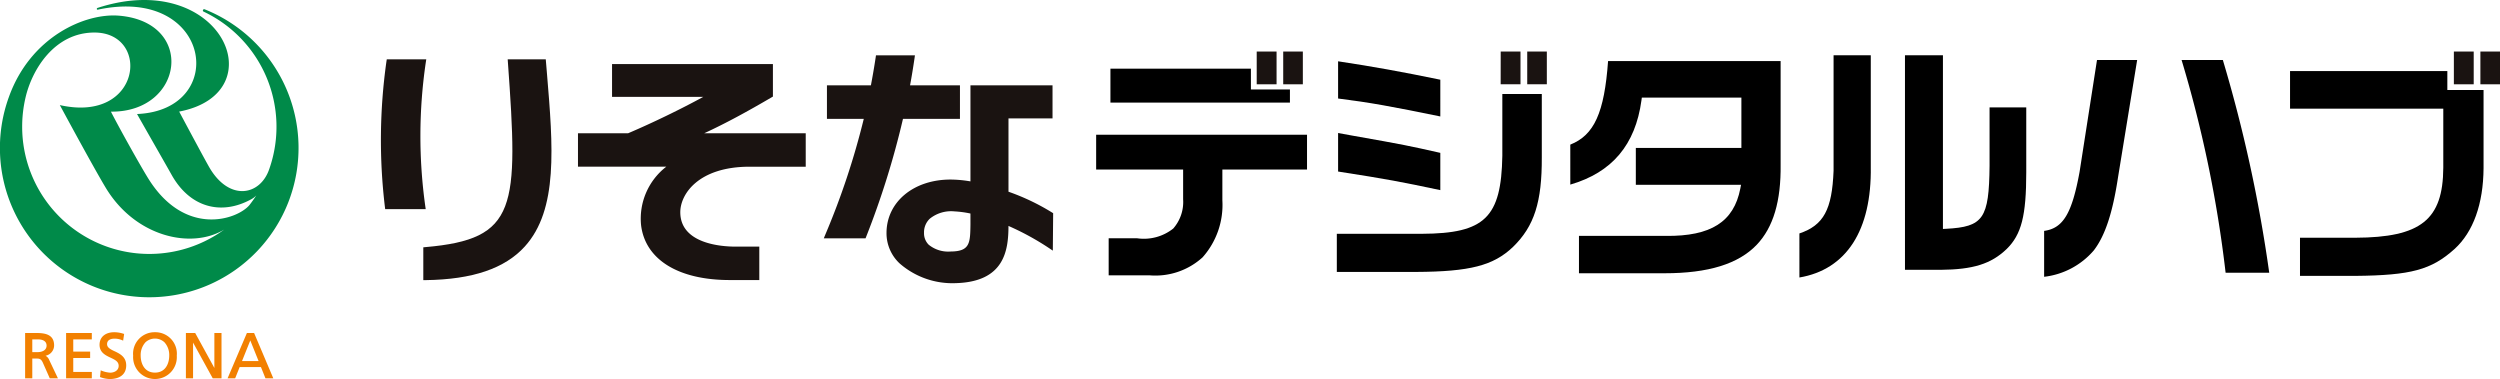
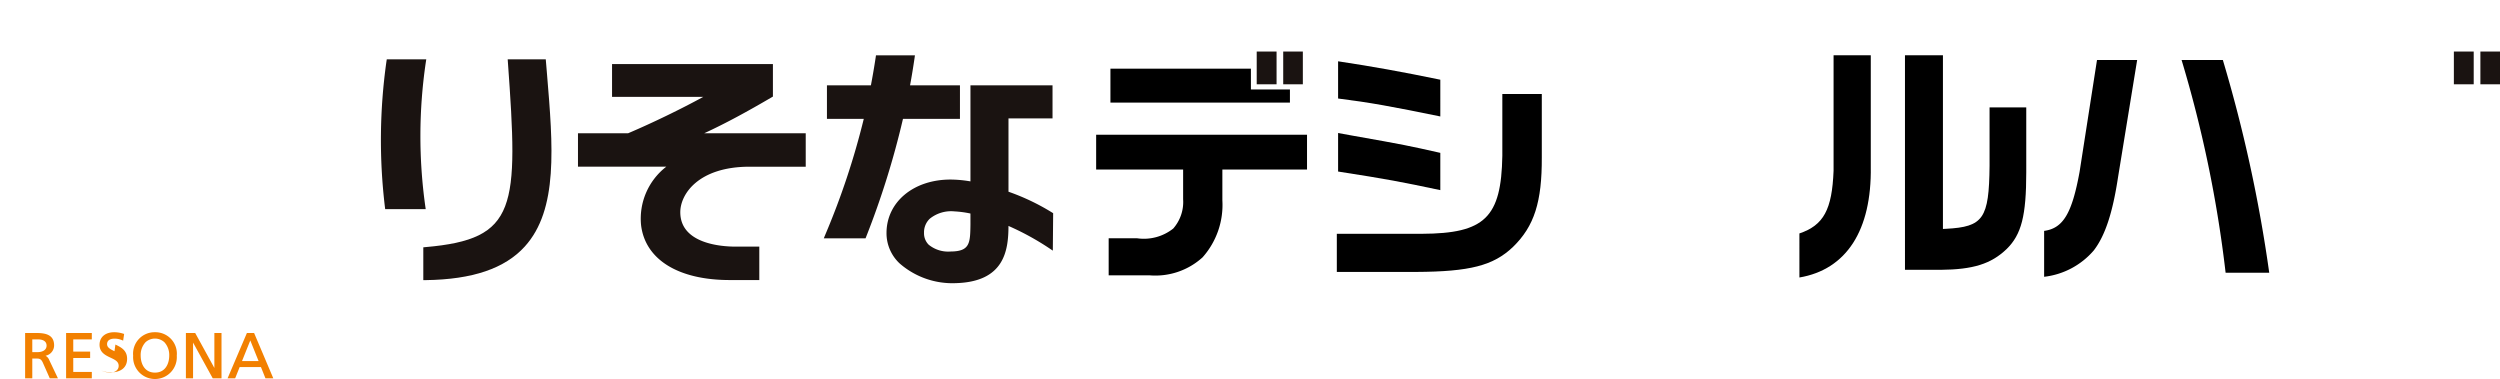
<svg xmlns="http://www.w3.org/2000/svg" width="222.842" height="33.789" viewBox="0 0 222.842 33.789">
  <g id="logo_dh" transform="translate(111.421 16.895)">
    <g id="グループ_17829" data-name="グループ 17829" transform="translate(-111.421 -16.895)">
      <g id="グループ_17826" data-name="グループ 17826">
        <path id="パス_57112" data-name="パス 57112" d="M137.748,14.1V11.115H133.3c.151-.807.282-1.619.4-2.423l.034-.25h-3.472l-.026.185c-.131.863-.274,1.69-.425,2.487h-3.919V14.1h3.284a67.4,67.4,0,0,1-3.44,10.346l-.125.305h3.721l.056-.139A74.843,74.843,0,0,0,132.67,14.1Z" transform="translate(-52.181 -3.507)" fill="#1a1311" />
        <path id="パス_57113" data-name="パス 57113" d="M149.936,24.349a19.781,19.781,0,0,0-3.883-1.853V15.96h3.926V13.014h-7.316v8.562a10.731,10.731,0,0,0-1.782-.164c-3.282,0-5.678,1.989-5.7,4.731a3.685,3.685,0,0,0,1.165,2.741,7.152,7.152,0,0,0,5,1.762c4.356-.117,4.7-2.927,4.707-5.1a23.9,23.9,0,0,1,3.613,1.975l.34.227.029-3.338Zm-7.273,1.059c-.022,1.656-.034,2.412-1.775,2.418a2.747,2.747,0,0,1-1.951-.609,1.437,1.437,0,0,1-.412-1.055,1.671,1.671,0,0,1,.507-1.255,3.029,3.029,0,0,1,2.215-.657,9.044,9.044,0,0,1,1.415.19Z" transform="translate(-56.16 -5.407)" fill="#1a1311" />
        <path id="パス_57114" data-name="パス 57114" d="M62.041,22.14A45.156,45.156,0,0,1,62.089,9.3l.04-.255H58.608l-.029.188A50.051,50.051,0,0,0,58.441,22.2l.025.2h3.613Z" transform="translate(-24.132 -3.759)" fill="#1a1311" />
        <path id="パス_57115" data-name="パス 57115" d="M75.462,9.05H72.068l.017.236c.938,13.011.852,15.789-7.339,16.5l-.2.019,0,2.924.223,0c4.159-.056,7.045-1.035,8.822-2.995,2.991-3.295,2.521-8.909,1.978-15.408Z" transform="translate(-26.814 -3.76)" fill="#1a1311" />
        <path id="パス_57116" data-name="パス 57116" d="M105.509,12.666v-2.9H91.17v2.927H99.3c-1.937,1.065-4.588,2.349-6.695,3.242H88.133v2.979h7.875a5.855,5.855,0,0,0-2.252,5.2c.361,3.072,3.312,4.906,7.9,4.906l2.64,0V26.041l-2.132,0c-1.152,0-4.911-.219-4.911-3.067,0-1.631,1.646-4.056,6.173-4.056h5.008V15.937H99.385c2-.924,3.914-1.977,6.015-3.207Z" transform="translate(-36.614 -4.058)" fill="#1a1311" />
-         <path id="パス_57117" data-name="パス 57117" d="M18.247.832h0A.1.1,0,0,0,18.2.821a.117.117,0,0,0-.117.117.112.112,0,0,0,.068.1A11.35,11.35,0,0,1,24,15.07c-.79,2.345-3.51,2.9-5.292-.068-.322-.536-2.18-4.011-2.737-5.056C24.662,8.287,19.691-2.88,8.695.706c-.1.034-.079.178.02.157,10.153-2.18,11.743,8.958,3.5,9.3.918,1.625,2.462,4.314,3.077,5.412,1.655,2.961,4.451,3.618,7.047,2.216a1.833,1.833,0,0,0,.506-.371l0,0q-.291.451-.62.872c-1.115,1.3-5.775,2.867-9.038-2.428-.745-1.209-2.573-4.488-3.3-5.912,6.5.068,7.583-8,.7-8.556C7.567,1.158,2.727,3.28.8,8.625h0A13.309,13.309,0,1,0,18.247.832M1.976,11.3a11.345,11.345,0,0,1,.288-2.554h0C2.824,6.25,4.83,2.9,8.417,2.9c5.03,0,4.22,8.114-3.084,6.467.766,1.416,3.1,5.721,4.08,7.351,2.64,4.4,7.644,5.528,10.583,3.738A11.337,11.337,0,0,1,1.976,11.3" transform="translate(0 0)" fill="#008a49" />
        <path id="パス_57118" data-name="パス 57118" d="M5.65,52.806a.946.946,0,0,0,.766-.918c0-.978-.8-1.109-1.576-1.109H3.831v4.039H4.47V53.055h.307c.3,0,.468,0,.632.365l.62,1.4h.727L5.98,53.187a.736.736,0,0,0-.33-.381m.094-.906c0,.365-.309.584-.824.584H4.47V51.349h.513c.482,0,.761.2.761.551" transform="translate(-1.592 -21.096)" fill="#f28000" />
        <path id="パス_57119" data-name="パス 57119" d="M10.08,50.779v4.038h2.292v-.569H10.718V53.007h1.505v-.569H10.718v-1.09h1.654v-.57Z" transform="translate(-4.188 -21.096)" fill="#f28000" />
-         <path id="パス_57120" data-name="パス 57120" d="M16.511,52.352c-.354-.171-.661-.32-.661-.628,0-.445.461-.493.658-.493a1.709,1.709,0,0,1,.734.162l.041.015.088-.593-.025-.009a2.688,2.688,0,0,0-.86-.146c-.795,0-1.307.439-1.307,1.117s.519.935.977,1.149c.391.184.728.343.728.728,0,.449-.445.611-.745.611a2.444,2.444,0,0,1-.812-.191l-.042-.017-.064.6.026.008a2.686,2.686,0,0,0,.824.167c.945,0,1.485-.444,1.485-1.216s-.579-1.043-1.044-1.267" transform="translate(-6.306 -21.046)" fill="#f28000" />
+         <path id="パス_57120" data-name="パス 57120" d="M16.511,52.352c-.354-.171-.661-.32-.661-.628,0-.445.461-.493.658-.493a1.709,1.709,0,0,1,.734.162l.041.015.088-.593-.025-.009a2.688,2.688,0,0,0-.86-.146c-.795,0-1.307.439-1.307,1.117s.519.935.977,1.149c.391.184.728.343.728.728,0,.449-.445.611-.745.611a2.444,2.444,0,0,1-.812-.191a2.686,2.686,0,0,0,.824.167c.945,0,1.485-.444,1.485-1.216s-.579-1.043-1.044-1.267" transform="translate(-6.306 -21.046)" fill="#f28000" />
        <path id="パス_57121" data-name="パス 57121" d="M22.239,50.661A1.912,1.912,0,0,0,20.3,52.75a1.949,1.949,0,1,0,3.889,0,1.913,1.913,0,0,0-1.945-2.089m0,3.6c-.941,0-1.273-.815-1.273-1.516a1.678,1.678,0,0,1,.43-1.191,1.247,1.247,0,0,1,1.685,0,1.683,1.683,0,0,1,.43,1.191c0,.7-.333,1.516-1.273,1.516" transform="translate(-8.431 -21.047)" fill="#f28000" />
        <path id="パス_57122" data-name="パス 57122" d="M30.885,50.779v3.116l-1.709-3.116h-.829v4.038h.639V51.633c.1.183,1.753,3.184,1.753,3.184h.783V50.779Z" transform="translate(-11.777 -21.096)" fill="#f28000" />
        <path id="パス_57123" data-name="パス 57123" d="M37.064,50.779h-.642L34.7,54.818h.675s.386-.96.4-1h1.9c.016.042.4,1,.4,1h.7Zm.4,2.5H35.987c.032-.088.678-1.7.737-1.838.056.142.7,1.751.739,1.838" transform="translate(-14.414 -21.096)" fill="#f28000" />
      </g>
      <g id="グループ_17828" data-name="グループ 17828" transform="translate(97.707 4.594)">
        <g id="グループ_17827" data-name="グループ 17827" transform="translate(0 0.332)">
          <path id="パス_57124" data-name="パス 57124" d="M174.9,26.3a3.587,3.587,0,0,1-.882,2.611,4.207,4.207,0,0,1-3.242.864h-2.513v3.307h3.659a6.255,6.255,0,0,0,4.712-1.605,7.029,7.029,0,0,0,1.764-5.086V23.649h7.546v-3.1H167.147v3.1H174.9Z" transform="translate(-167.147 -13.465)" />
          <path id="パス_57125" data-name="パス 57125" d="M181.846,10.475H169.325V13.5h16V12.329h-3.477Z" transform="translate(-168.052 -9.278)" />
          <path id="パス_57126" data-name="パス 57126" d="M204.042,20.284v3.433c4.444.692,5.525.9,9.111,1.657V22.053c-2.812-.633-3.21-.721-7.75-1.522Z" transform="translate(-182.475 -13.353)" />
          <path id="パス_57127" data-name="パス 57127" d="M203.847,26.792v3.4h7.067c4.793-.023,6.891-.564,8.633-2.225,1.9-1.845,2.593-4.015,2.571-8.006V14.329H218.6v5.515c-.094,5.5-1.565,6.925-7.16,6.949Z" transform="translate(-182.394 -10.879)" />
          <path id="パス_57128" data-name="パス 57128" d="M204.042,12.664c2.781.344,4.9.733,9.111,1.6V10.988c-3.486-.717-5.932-1.158-9.111-1.641Z" transform="translate(-182.475 -8.809)" />
-           <path id="パス_57129" data-name="パス 57129" d="M239.45,20.323c3.727-1.087,5.8-3.547,6.342-7.509l.033-.244H254.7v4.485h-9.41v3.283h9.379l-.065.339c-.575,2.965-2.621,4.261-6.636,4.218h-7.746v3.33h7.635c3.893,0,6.578-.83,8.209-2.538,1.476-1.546,2.173-3.884,2.131-7.151V9.31h-15.38c-.332,4.6-1.232,6.6-3.368,7.45Z" transform="translate(-197.185 -8.794)" />
          <path id="パス_57130" data-name="パス 57130" d="M274.386,28.236c4.192-.711,6.448-4.205,6.361-9.878V8.427h-3.316v10.3c-.137,3.461-.884,4.852-3.046,5.583Z" transform="translate(-211.699 -8.427)" />
          <path id="パス_57131" data-name="パス 57131" d="M293.866,23.909V8.427h-3.384V27.553h3.158c2.912-.023,4.513-.524,5.9-1.85,1.326-1.3,1.753-2.969,1.753-6.857V13.074h-3.271v5.21c-.046,4.7-.553,5.438-3.874,5.611Z" transform="translate(-218.386 -8.427)" />
          <path id="パス_57132" data-name="パス 57132" d="M332.661,9.15a109.271,109.271,0,0,1,3.925,18.962h3.888A128.028,128.028,0,0,0,336.34,9.15Z" transform="translate(-235.909 -8.727)" />
          <path id="パス_57133" data-name="パス 57133" d="M311.7,24.381v4.092a6.86,6.86,0,0,0,4.426-2.35c1.011-1.316,1.68-3.338,2.166-6.55l1.7-10.423h-3.579l-1.553,9.972C314.184,22.815,313.4,24.153,311.7,24.381Z" transform="translate(-227.2 -8.727)" />
-           <path id="パス_57134" data-name="パス 57134" d="M363.221,10.837H349.2V14.19h13.66v5.259c-.025,4.645-2,6.22-7.842,6.244h-4.931v3.4h4.93c4.964-.046,6.782-.539,8.844-2.395,1.671-1.521,2.566-4.013,2.588-7.205V12.526h-3.228Z" transform="translate(-242.78 -9.428)" />
        </g>
        <path id="パス_57135" data-name="パス 57135" d="M191.63,7.859H193.4v2.92H191.63Zm4.112,0v2.92h-1.749V7.859Z" transform="translate(-177.318 -7.859)" fill="#1a1311" />
-         <path id="パス_57136" data-name="パス 57136" d="M228.836,7.859H230.6v2.92h-1.768Zm4.112,0v2.92H231.2V7.859Z" transform="translate(-192.775 -7.859)" fill="#1a1311" />
        <path id="パス_57137" data-name="パス 57137" d="M374.181,7.859h1.768v2.92h-1.768Zm4.112,0v2.92h-1.748V7.859Z" transform="translate(-253.158 -7.859)" fill="#1a1311" />
      </g>
    </g>
  </g>
</svg>